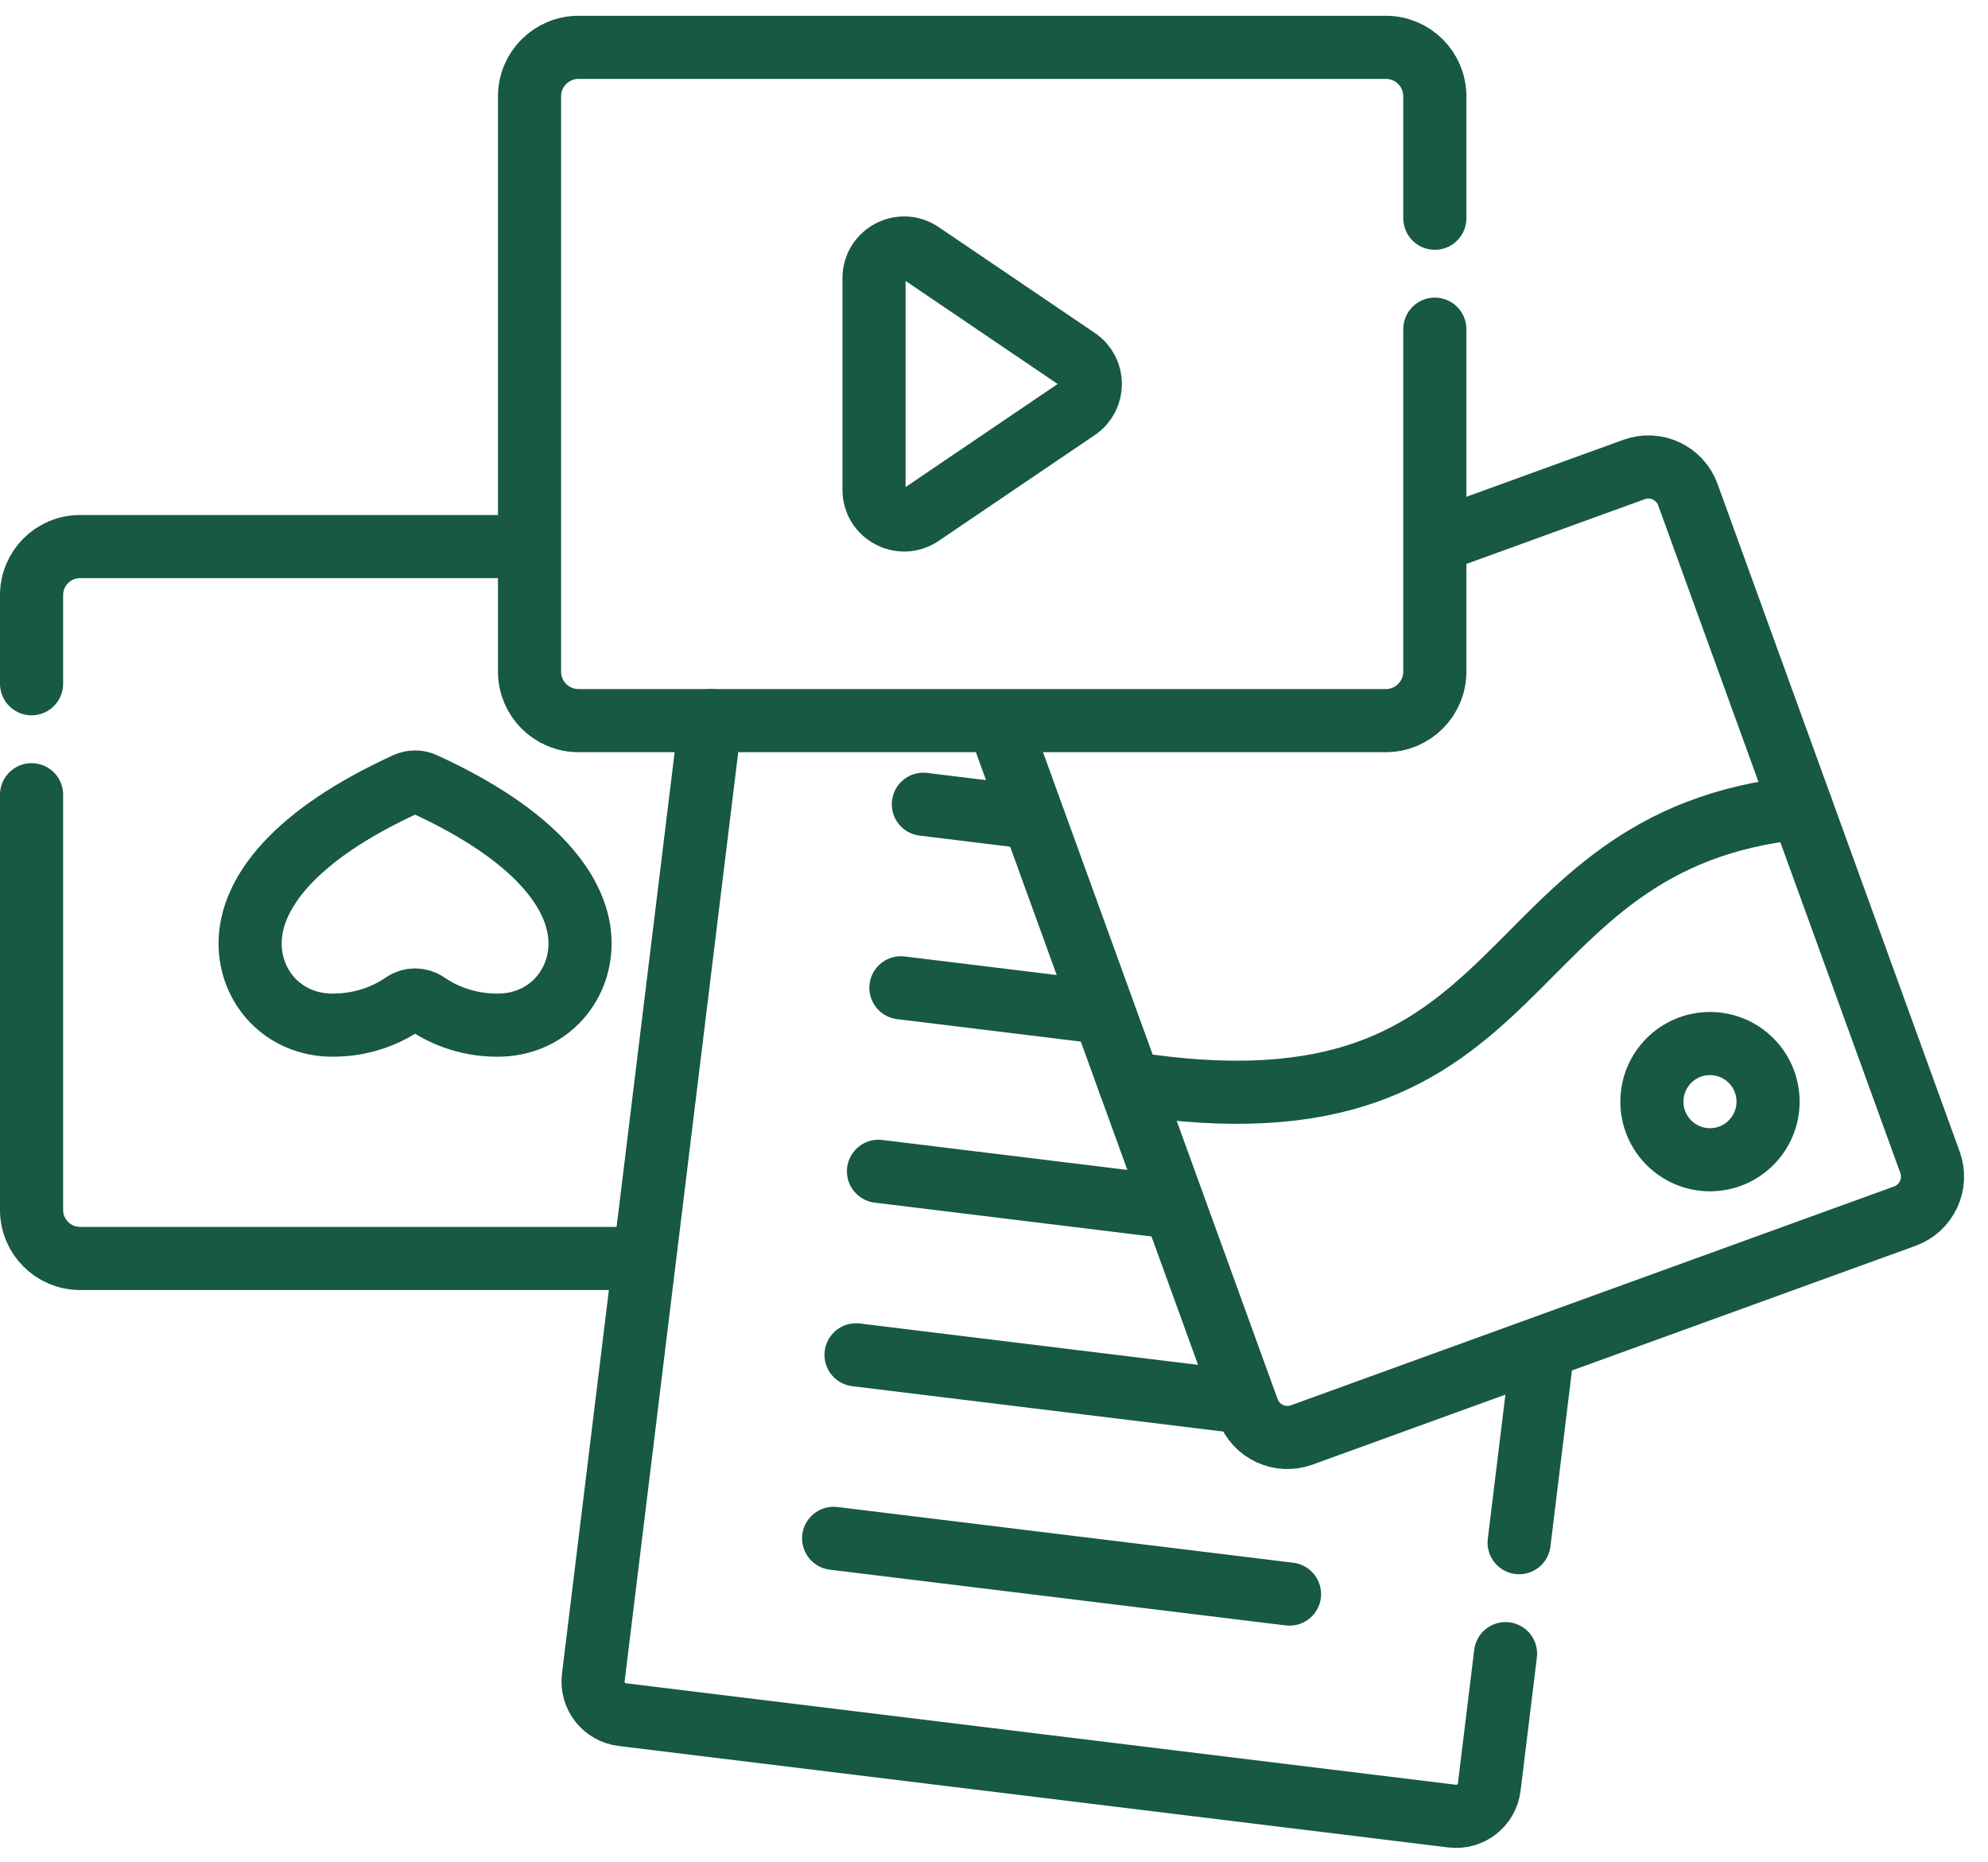
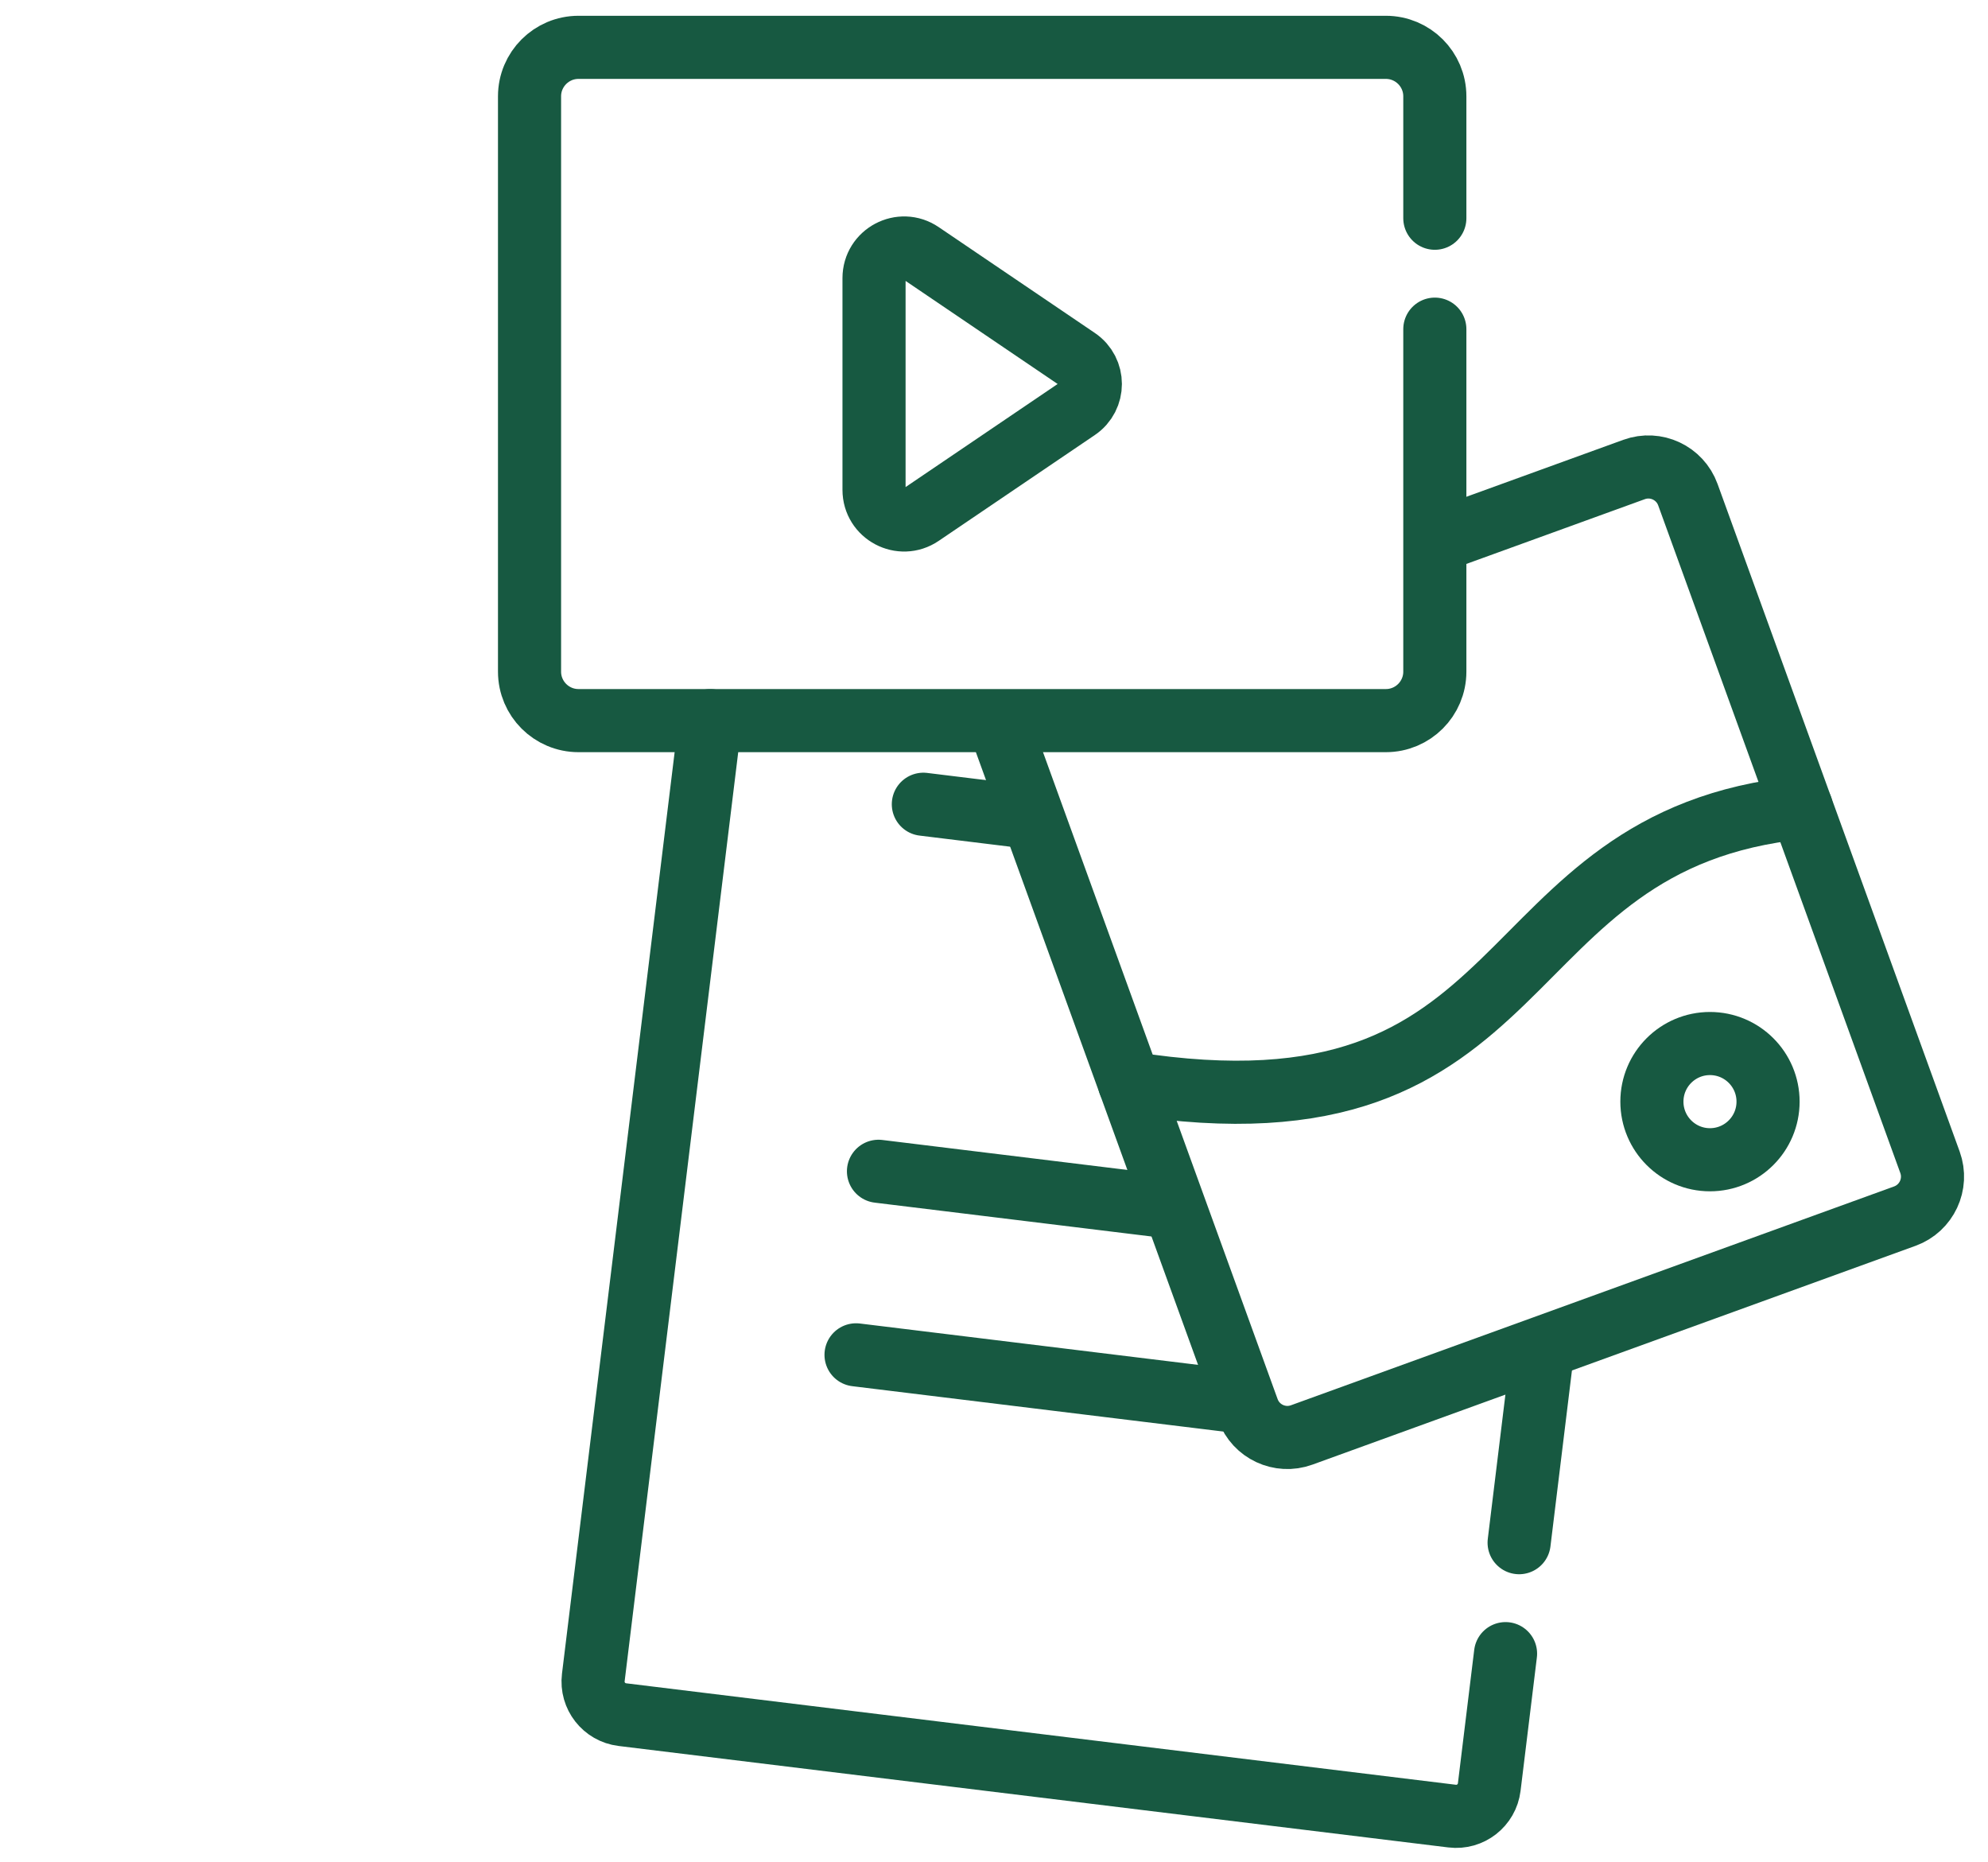
<svg xmlns="http://www.w3.org/2000/svg" width="63" height="59" viewBox="0 0 63 59" fill="none">
-   <path d="M20.084 39.871H2.537C1.688 39.871 1 39.182 1 38.333V25.179" stroke="#175941" stroke-width="2" stroke-miterlimit="10" stroke-linecap="round" stroke-linejoin="round" />
-   <path d="M1 21.663V18.855C1 18.006 1.688 17.317 2.537 17.317H16.507" stroke="#175941" stroke-width="2" stroke-miterlimit="10" stroke-linecap="round" stroke-linejoin="round" />
-   <path d="M12.788 31.796C13.008 31.644 13.3 31.644 13.521 31.796C13.939 32.085 14.705 32.48 15.768 32.48C17.316 32.48 18.382 31.284 18.382 29.891C18.382 28.318 16.999 26.464 13.428 24.835C13.254 24.756 13.054 24.756 12.881 24.835C9.31 26.464 7.926 28.318 7.926 29.891C7.926 31.284 8.993 32.48 10.54 32.48C11.603 32.48 12.37 32.085 12.788 31.796Z" stroke="#175941" stroke-width="2" stroke-miterlimit="10" stroke-linecap="round" stroke-linejoin="round" />
  <path d="M48.868 42.925L48.141 48.876" stroke="#175941" stroke-width="2" stroke-miterlimit="10" stroke-linecap="round" stroke-linejoin="round" />
  <path d="M47.711 52.392L47.194 56.62C47.123 57.198 46.597 57.61 46.018 57.539L19.721 54.324C19.143 54.253 18.731 53.727 18.802 53.148L22.509 22.832" stroke="#175941" stroke-width="2" stroke-miterlimit="10" stroke-linecap="round" stroke-linejoin="round" />
-   <path d="M26.418 48.739L40.865 50.505" stroke="#175941" stroke-width="2" stroke-miterlimit="10" stroke-linecap="round" stroke-linejoin="round" />
  <path d="M27.128 42.925L39.298 44.413" stroke="#175941" stroke-width="2" stroke-miterlimit="10" stroke-linecap="round" stroke-linejoin="round" />
  <path d="M27.839 37.11L37.034 38.234" stroke="#175941" stroke-width="2" stroke-miterlimit="10" stroke-linecap="round" stroke-linejoin="round" />
-   <path d="M28.55 31.296L34.701 32.048" stroke="#175941" stroke-width="2" stroke-miterlimit="10" stroke-linecap="round" stroke-linejoin="round" />
  <path d="M29.261 25.481L32.575 25.887" stroke="#175941" stroke-width="2" stroke-miterlimit="10" stroke-linecap="round" stroke-linejoin="round" />
  <path d="M57.086 25.588L61.162 36.825C61.412 37.516 61.055 38.279 60.365 38.53L41.251 45.463C40.56 45.714 39.797 45.357 39.547 44.666L35.792 34.315C49.037 36.404 46.977 26.599 57.086 25.588Z" stroke="#175941" stroke-width="2" stroke-miterlimit="10" stroke-linecap="round" stroke-linejoin="round" />
  <path d="M45.695 17.084L51.784 14.875C52.475 14.624 53.238 14.981 53.489 15.672L57.086 25.588" stroke="#175941" stroke-width="2" stroke-miterlimit="10" stroke-linecap="round" stroke-linejoin="round" />
  <path d="M35.792 34.315L31.874 23.512C31.831 23.396 31.806 23.277 31.797 23.16" stroke="#175941" stroke-width="2" stroke-miterlimit="10" stroke-linecap="round" stroke-linejoin="round" />
  <path d="M54.189 33.062C55.206 33.062 56.03 33.886 56.03 34.903C56.03 35.919 55.206 36.744 54.189 36.744C53.173 36.744 52.349 35.919 52.349 34.903C52.349 33.886 53.173 33.062 54.189 33.062Z" stroke="#175941" stroke-width="2" stroke-miterlimit="10" stroke-linecap="round" stroke-linejoin="round" />
  <path d="M34.135 12.955L29.186 16.309C28.553 16.738 27.698 16.284 27.698 15.52V8.812C27.698 8.047 28.553 7.594 29.186 8.023L34.135 11.377C34.693 11.755 34.693 12.577 34.135 12.955Z" stroke="#175941" stroke-width="2" stroke-miterlimit="10" stroke-linecap="round" stroke-linejoin="round" />
  <path d="M45.47 10.429V21.279C45.47 22.136 44.775 22.831 43.918 22.831H18.333C17.476 22.831 16.781 22.137 16.781 21.279V3.052C16.781 2.195 17.476 1.5 18.333 1.5H43.918C44.775 1.5 45.47 2.195 45.47 3.052V6.914" stroke="#175941" stroke-width="2" stroke-miterlimit="10" stroke-linecap="round" stroke-linejoin="round" />
</svg>